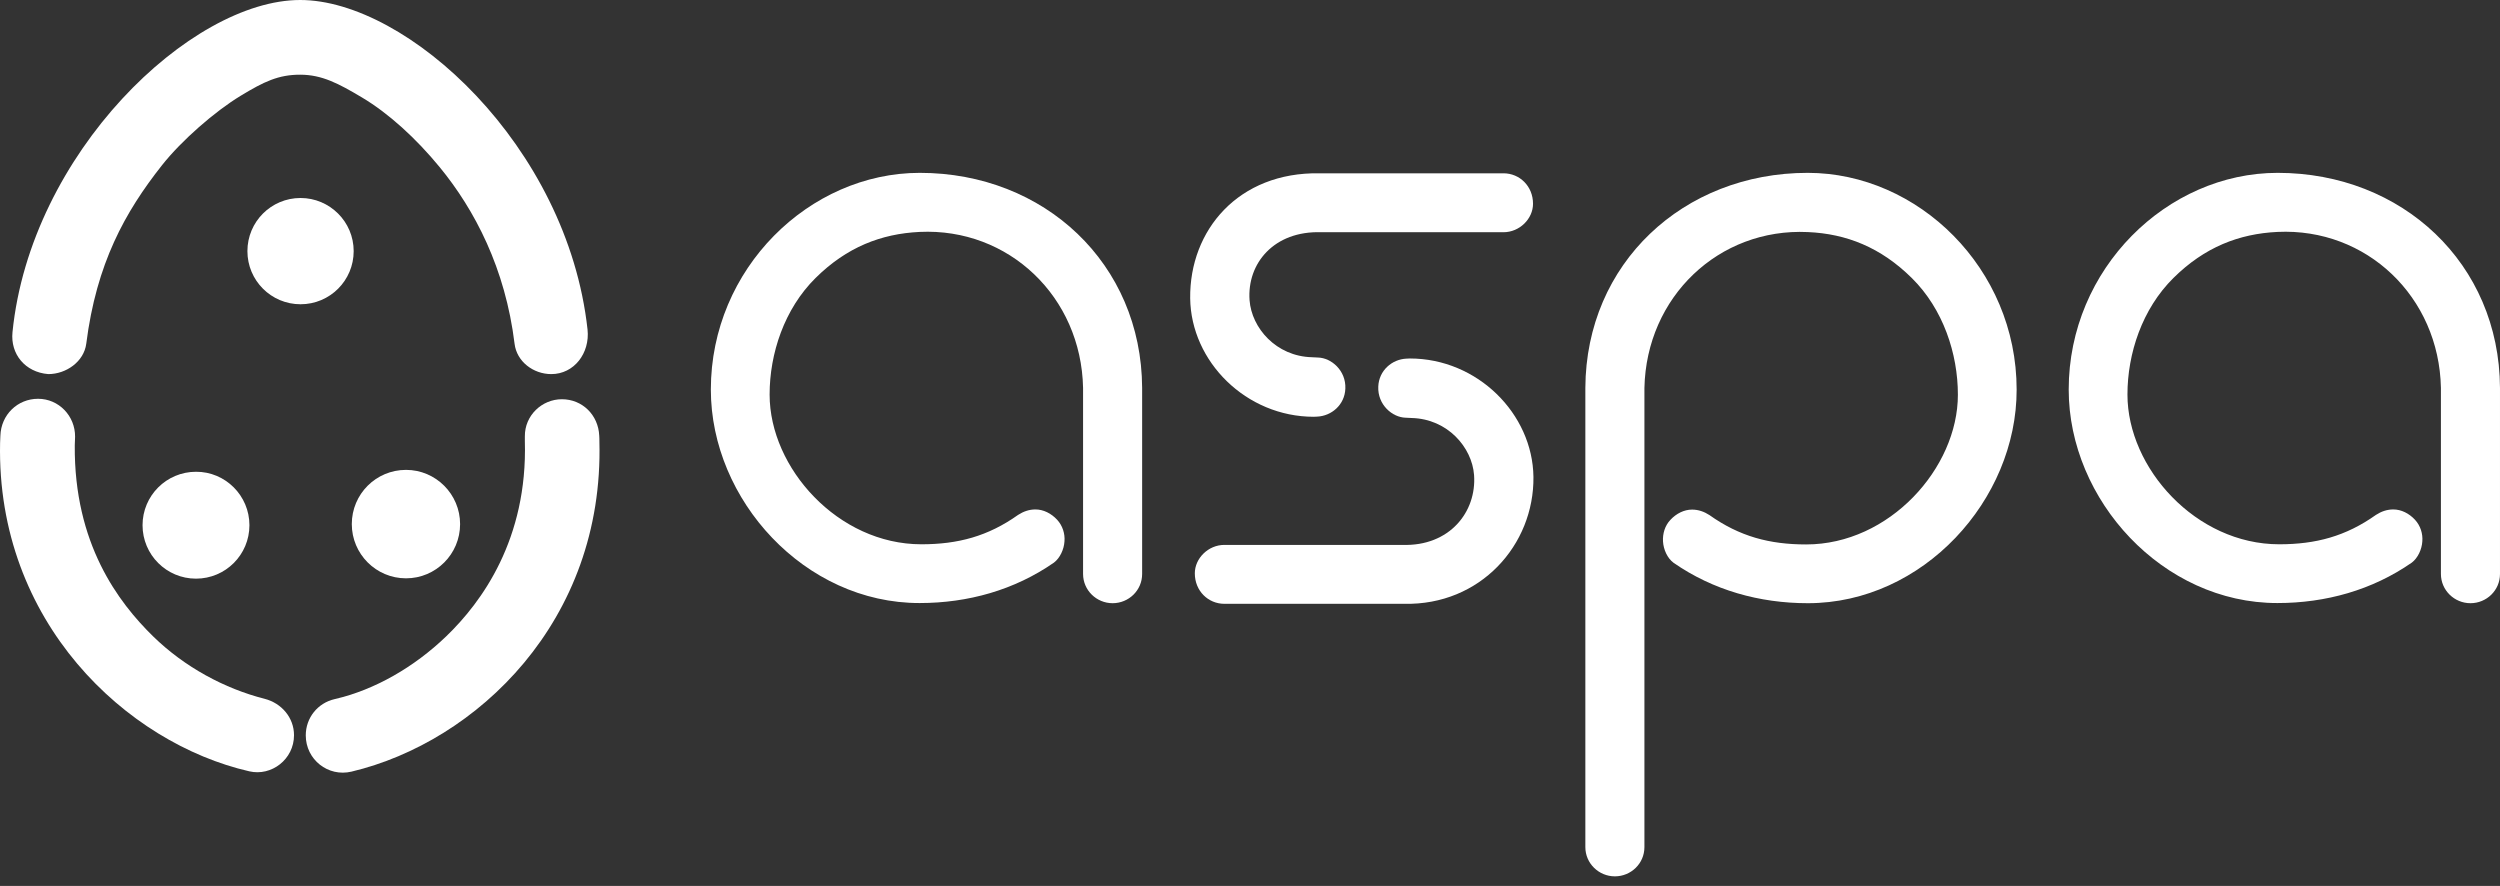
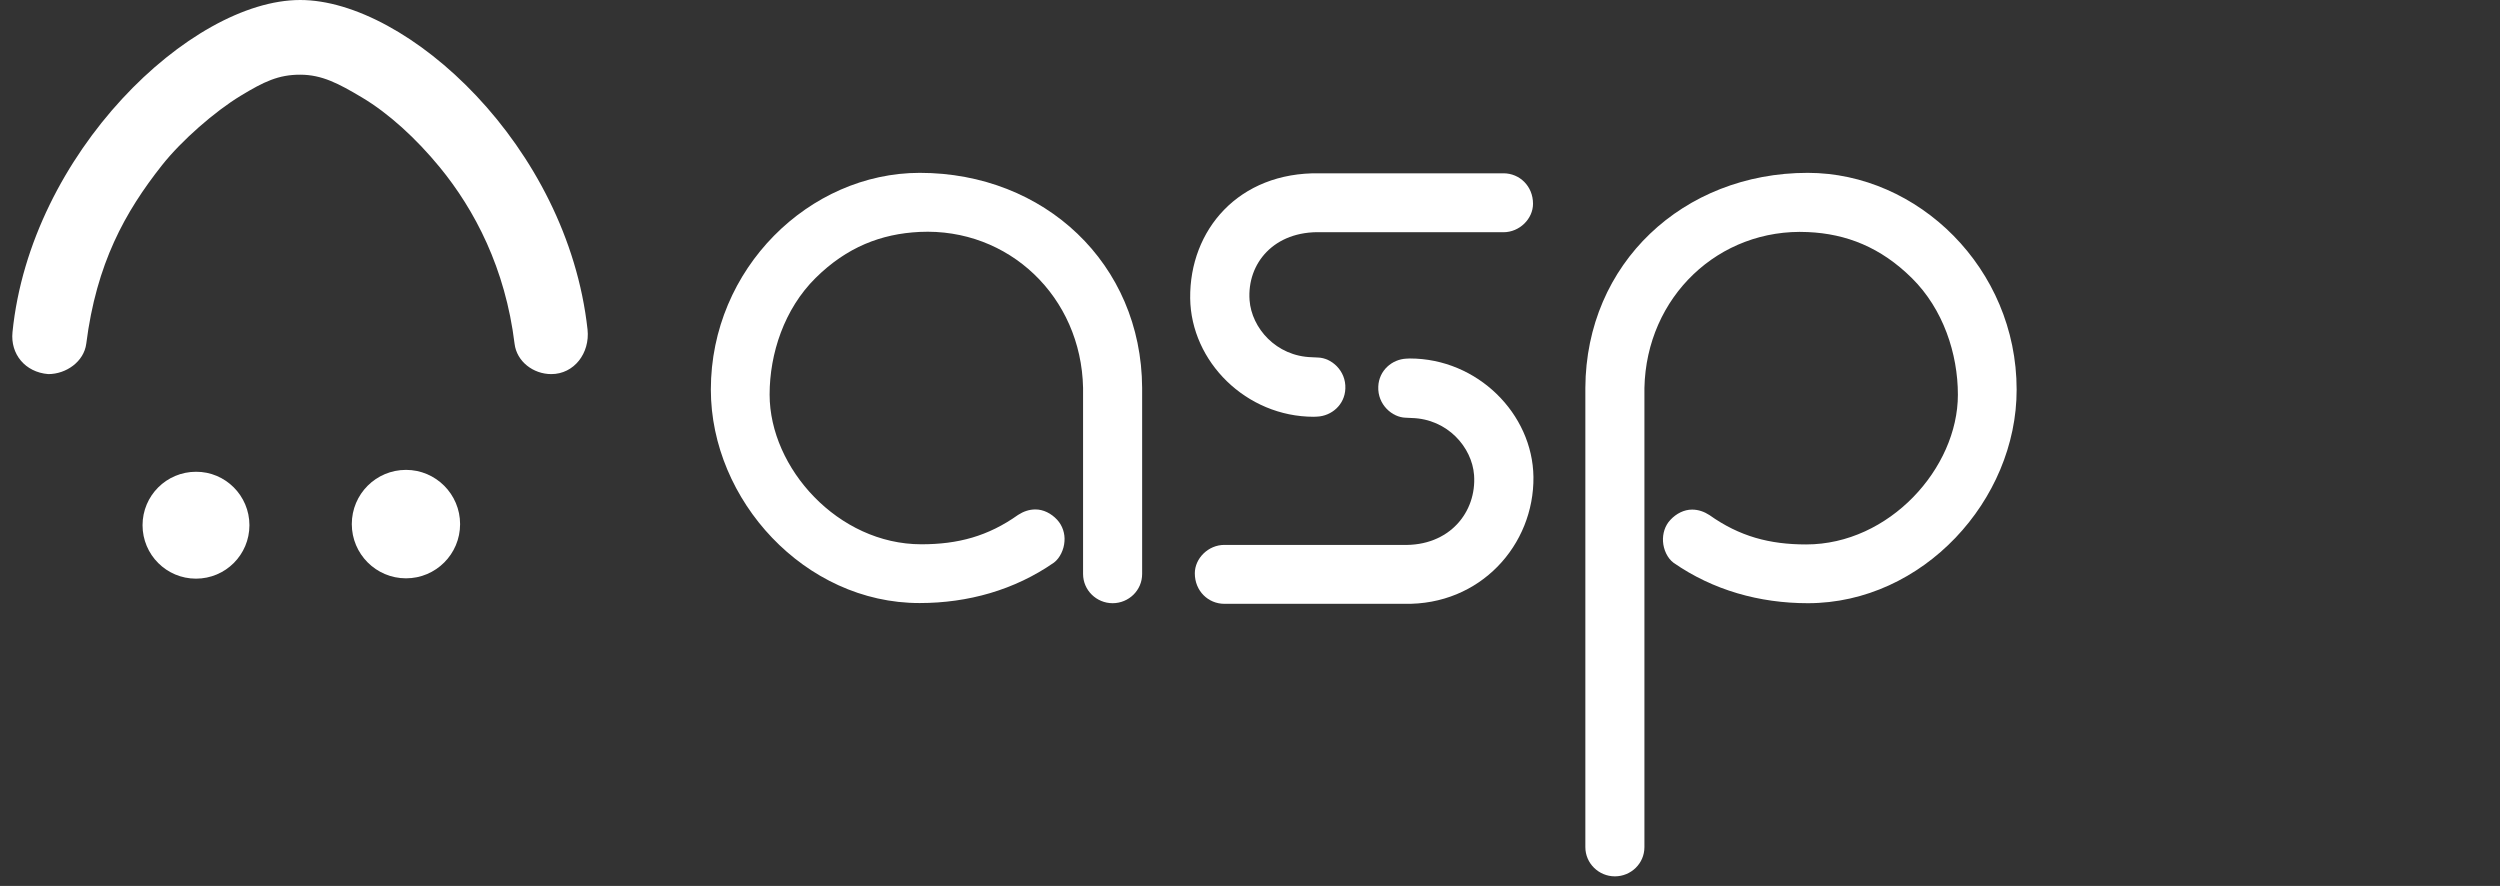
<svg xmlns="http://www.w3.org/2000/svg" width="206" height="73" viewBox="0 0 206 73" fill="none">
  <rect x="0" y="0" width="206" height="73" fill="#333333" stroke="none" />
  <path d="M13.352 13.61C14.961 11.575 17.704 9.181 19.829 7.893C21.76 6.721 22.945 6.155 24.735 6.155C26.524 6.155 27.889 6.876 29.834 8.035C32.035 9.348 34.289 11.408 36.233 13.777C39.117 17.293 41.641 22.108 42.401 28.328C42.581 29.795 43.946 30.826 45.426 30.826C47.306 30.826 48.62 29.1 48.414 27.156C46.753 12.013 33.542 -0 24.735 -0C15.721 -0 2.51 12.618 1.029 27.375C0.849 29.164 2.06 30.671 3.978 30.826C5.459 30.826 6.914 29.795 7.107 28.328C7.944 21.709 10.3 17.473 13.352 13.61Z" fill="white" />
-   <path d="M12.625 52.444C9.741 49.625 6.097 44.796 6.161 36.697C6.161 36.568 6.187 36.13 6.187 35.989C6.2 34.276 4.848 32.86 3.135 32.86C1.449 32.86 0.084 34.173 0.032 35.911C0.032 36.066 0.007 36.349 0.007 36.504C-0.303 51.247 10.423 61.239 20.544 63.557C22.372 63.982 24.227 62.565 24.227 60.582C24.227 59.14 23.209 57.943 21.806 57.582C18.51 56.745 15.213 54.968 12.625 52.444Z" fill="white" />
-   <path d="M29.143 20.693C29.143 23.113 27.185 25.071 24.765 25.071C22.344 25.071 20.387 23.113 20.387 20.693C20.387 18.272 22.344 16.315 24.765 16.315C27.173 16.315 29.143 18.272 29.143 20.693Z" fill="white" />
-   <path d="M36.758 52.443C39.72 49.597 43.48 44.408 43.248 36.348C43.248 36.219 43.248 36.077 43.248 35.949C43.235 34.236 44.651 32.897 46.3 32.897C47.986 32.897 49.3 34.197 49.377 35.897C49.39 36.065 49.39 36.206 49.39 36.361C49.789 51.181 39.256 61.134 28.968 63.581C27.037 64.044 25.195 62.59 25.195 60.594C25.195 59.151 26.174 57.928 27.578 57.606C30.887 56.847 34.144 54.954 36.758 52.443Z" fill="white" />
  <path d="M28.988 43.186C28.988 45.645 30.984 47.654 33.456 47.654C35.916 47.654 37.912 45.658 37.912 43.186C37.912 40.727 35.916 38.718 33.456 38.718C30.984 38.718 28.988 40.714 28.988 43.186Z" fill="white" />
  <path d="M20.553 43.277C20.553 45.711 18.583 47.681 16.15 47.681C13.716 47.681 11.746 45.711 11.746 43.277C11.746 40.844 13.716 38.874 16.15 38.874C18.571 38.861 20.553 40.844 20.553 43.277Z" fill="white" />
  <path d="M58.574 32.102C58.574 22.123 66.699 14.243 75.79 14.243C86.052 14.243 94.061 21.711 94.112 31.96V47.296C94.112 48.648 93.005 49.704 91.679 49.704C90.353 49.704 89.245 48.635 89.245 47.296V31.96C89.091 24.453 83.116 18.762 75.777 19.11C72.609 19.264 69.776 20.359 67.201 22.908C64.626 25.458 63.416 29.128 63.416 32.514C63.416 38.566 69.055 44.849 75.918 44.849C78.931 44.849 81.404 44.193 83.889 42.429C84.327 42.145 84.803 41.978 85.318 41.978C85.975 41.978 86.619 42.3 87.108 42.828C87.558 43.317 87.764 43.974 87.713 44.605C87.674 45.274 87.34 45.983 86.85 46.356C83.593 48.622 79.755 49.691 75.777 49.691C66.313 49.704 58.574 41.205 58.574 32.102Z" fill="white" />
  <path d="M108.256 34.342L108.539 34.329C109.711 34.277 110.806 33.363 110.857 32.024C110.922 30.53 109.698 29.487 108.604 29.461L108.102 29.436C105.14 29.358 103.131 27.015 102.964 24.736C102.745 21.71 104.973 19.006 108.874 19.135H123.888C125.214 19.135 126.321 18.027 126.321 16.791C126.321 15.336 125.214 14.28 123.888 14.28H108.733C102.05 14.165 98.007 18.967 98.071 24.581C98.135 29.796 102.681 34.342 108.256 34.342Z" fill="white" />
-   <path d="M170.461 32.102C170.461 22.123 178.586 14.243 187.676 14.243C197.939 14.243 205.948 21.711 205.999 31.96V47.296C205.999 48.648 204.892 49.704 203.566 49.704C202.239 49.704 201.132 48.635 201.132 47.296V31.96C200.978 24.453 195.003 18.762 187.664 19.11C184.496 19.264 181.663 20.359 179.088 22.908C176.513 25.458 175.302 29.128 175.302 32.514C175.302 38.566 180.942 44.849 187.805 44.849C190.818 44.849 193.29 44.193 195.776 42.429C196.213 42.145 196.69 41.978 197.205 41.978C197.862 41.978 198.505 42.3 198.995 42.828C199.445 43.317 199.651 43.974 199.6 44.605C199.561 45.274 199.226 45.983 198.737 46.356C195.479 48.622 191.642 49.691 187.664 49.691C178.212 49.704 170.461 41.205 170.461 32.102Z" fill="white" />
  <path d="M148.969 49.704C144.99 49.704 141.153 48.635 137.895 46.369C137.393 45.995 137.071 45.287 137.032 44.618C136.994 43.974 137.187 43.317 137.637 42.841C138.127 42.313 138.771 41.991 139.427 41.991C139.942 41.991 140.419 42.158 140.857 42.441C143.342 44.206 145.814 44.862 148.827 44.862C155.677 44.862 161.33 38.579 161.33 32.527C161.33 29.14 160.119 25.471 157.544 22.921C154.969 20.372 152.136 19.264 148.969 19.123C141.629 18.775 135.655 24.466 135.5 31.973V69.803C135.5 71.156 134.393 72.211 133.066 72.211C131.74 72.211 130.633 71.143 130.633 69.803V31.96C130.684 21.711 138.693 14.243 148.956 14.243C158.046 14.243 166.171 22.11 166.171 32.102C166.184 41.205 158.445 49.704 148.969 49.704Z" fill="white" />
  <path d="M116.171 29.539L115.888 29.552C114.716 29.603 113.621 30.517 113.57 31.856C113.505 33.35 114.729 34.393 115.823 34.419L116.325 34.444C119.287 34.522 121.295 36.865 121.463 39.144C121.682 42.17 119.454 45.029 115.553 44.9H100.887C99.561 44.9 98.453 46.007 98.453 47.243C98.453 48.698 99.561 49.754 100.887 49.754H115.694C121.978 49.896 126.42 44.9 126.356 39.299C126.291 34.097 121.746 29.539 116.171 29.539Z" fill="white" />
</svg>